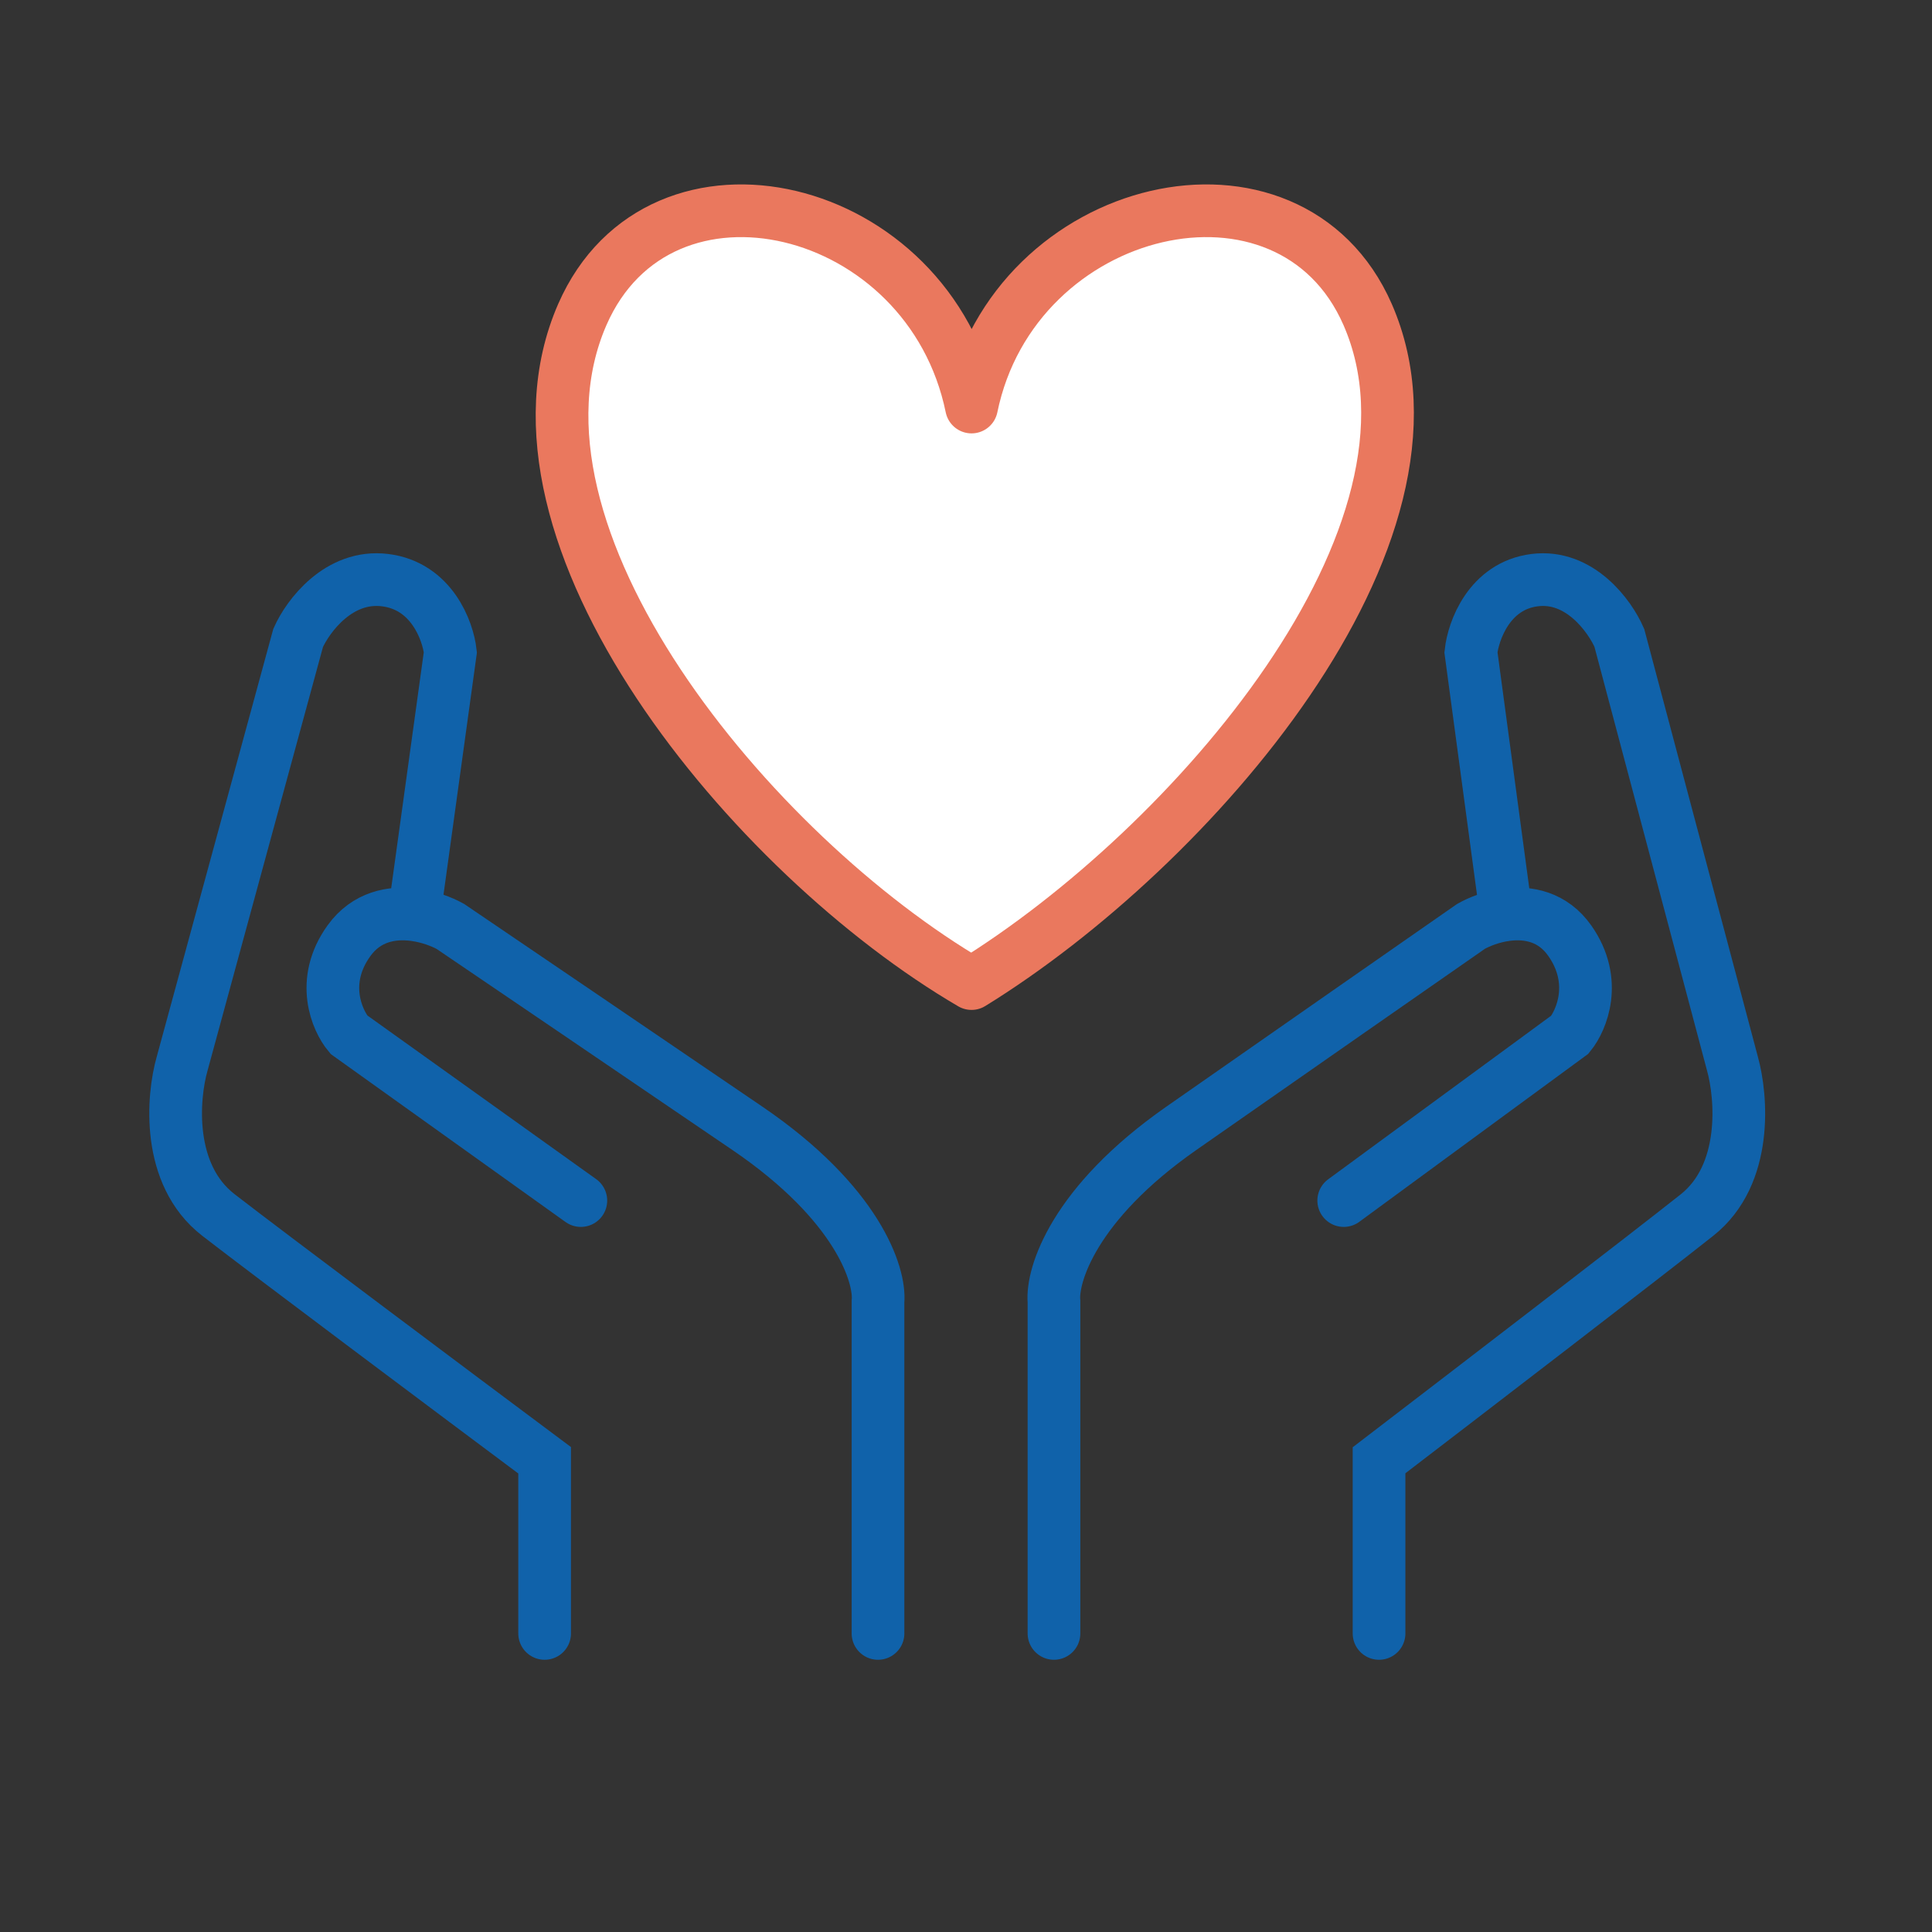
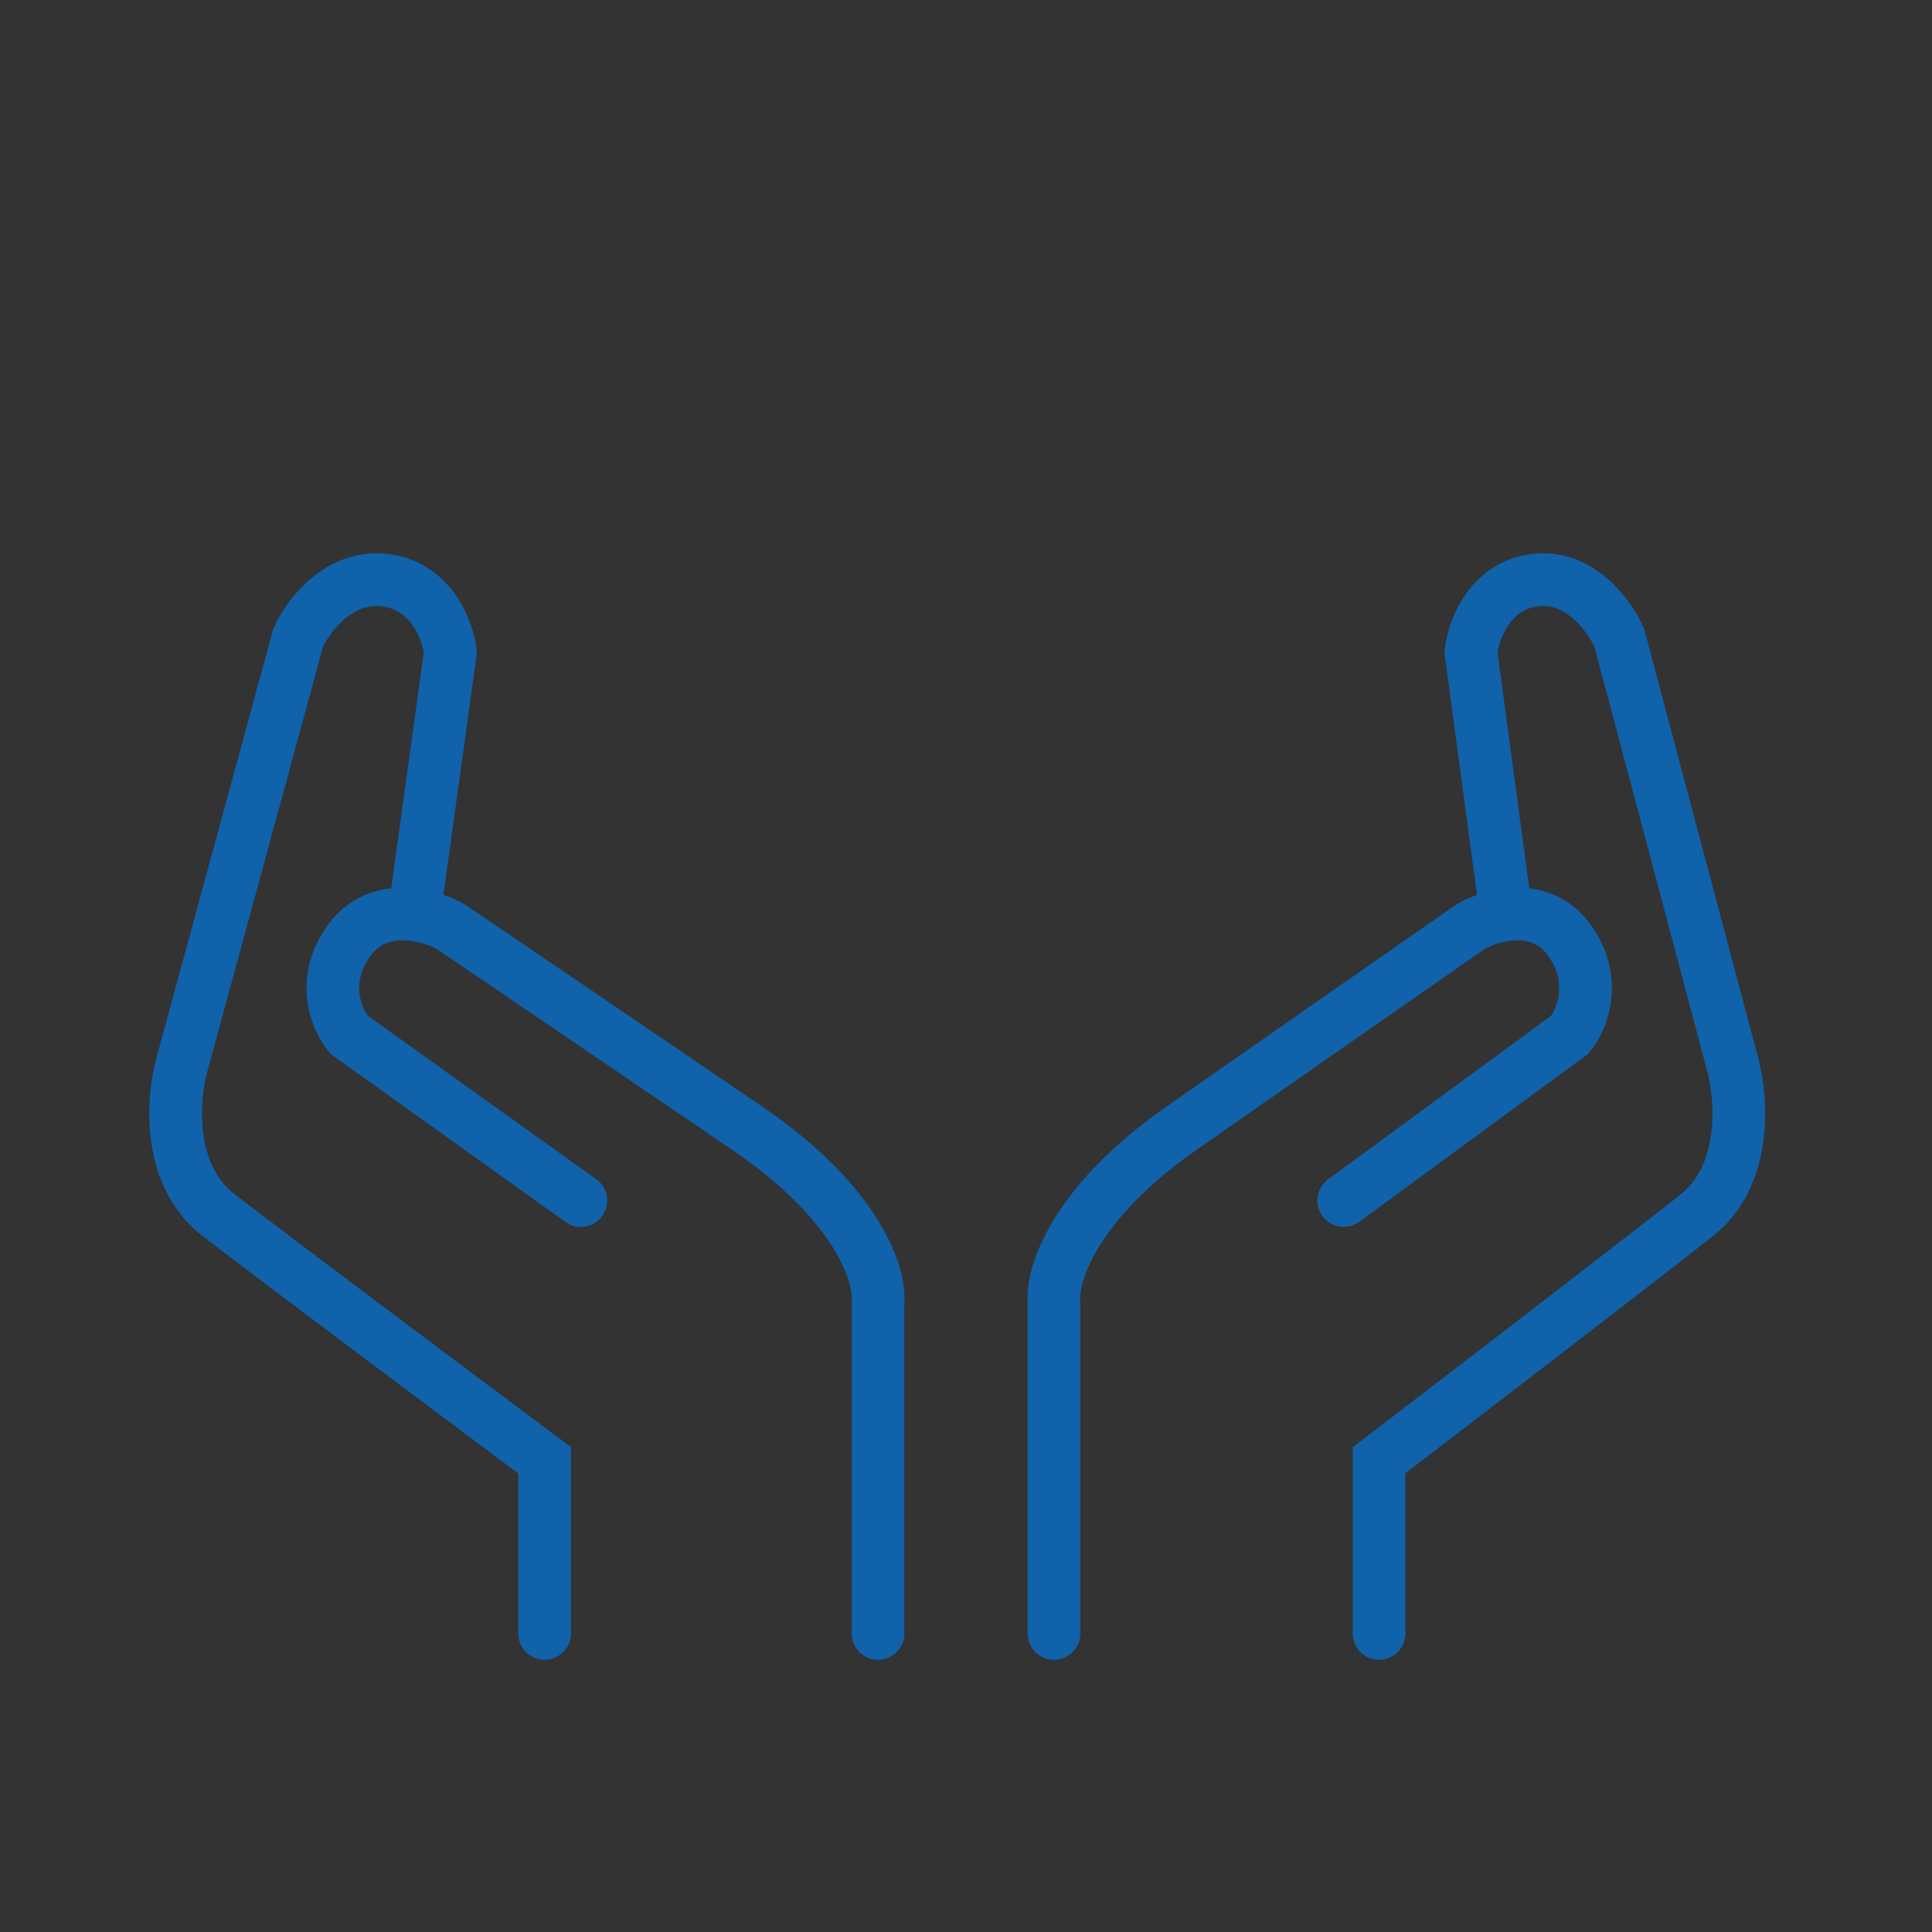
<svg xmlns="http://www.w3.org/2000/svg" width="110" height="110" viewBox="0 0 110 110" fill="none">
  <rect x="0" y="0" width="110" height="110" fill="#333333" stroke="none" />
  <path d="M49.99 93V74.106C50.128 72.6 48.835 68.519 42.562 64.248C36.289 59.976 28.668 54.8 25.642 52.747C25.152 52.476 24.406 52.189 23.579 52.081M33.071 68.355L19.864 58.908C19.176 58.086 18.213 55.868 19.864 53.568C20.863 52.177 22.314 51.918 23.579 52.081M23.579 52.081L25.642 37.138C25.504 35.906 24.57 33.359 21.928 33.031C19.287 32.702 17.526 35.084 16.976 36.317L10.373 60.551C9.823 62.468 9.465 66.876 12.437 69.177C15.408 71.477 26.056 79.445 31.009 83.142V93" stroke="#1062AA" stroke-width="3" stroke-linecap="round" />
  <path d="M60.009 93V74.106C59.875 72.6 61.136 68.519 67.252 64.248C73.368 59.976 80.799 54.8 83.749 52.747C84.226 52.476 84.954 52.189 85.76 52.081M76.506 68.355L89.383 58.908C90.053 58.086 90.992 55.868 89.383 53.568C88.409 52.177 86.994 51.918 85.76 52.081M85.76 52.081L83.749 37.138C83.883 35.906 84.795 33.359 87.37 33.031C89.945 32.702 91.662 35.084 92.198 36.317L98.636 60.551C99.173 62.468 99.522 66.876 96.624 69.177C93.727 71.477 83.346 79.445 78.517 83.142V93" stroke="#1062AA" stroke-width="3" stroke-linecap="round" />
-   <path d="M33.155 17.907C37.585 7.776 52.898 11.423 55.315 23.175C57.731 11.423 73.437 7.776 77.867 17.907C83.352 30.47 67.8 48.3 55.315 56C42.83 48.705 27.67 30.47 33.155 17.907Z" fill="white" stroke="#EA785E" stroke-width="3" stroke-linecap="round" stroke-linejoin="round" />
</svg>